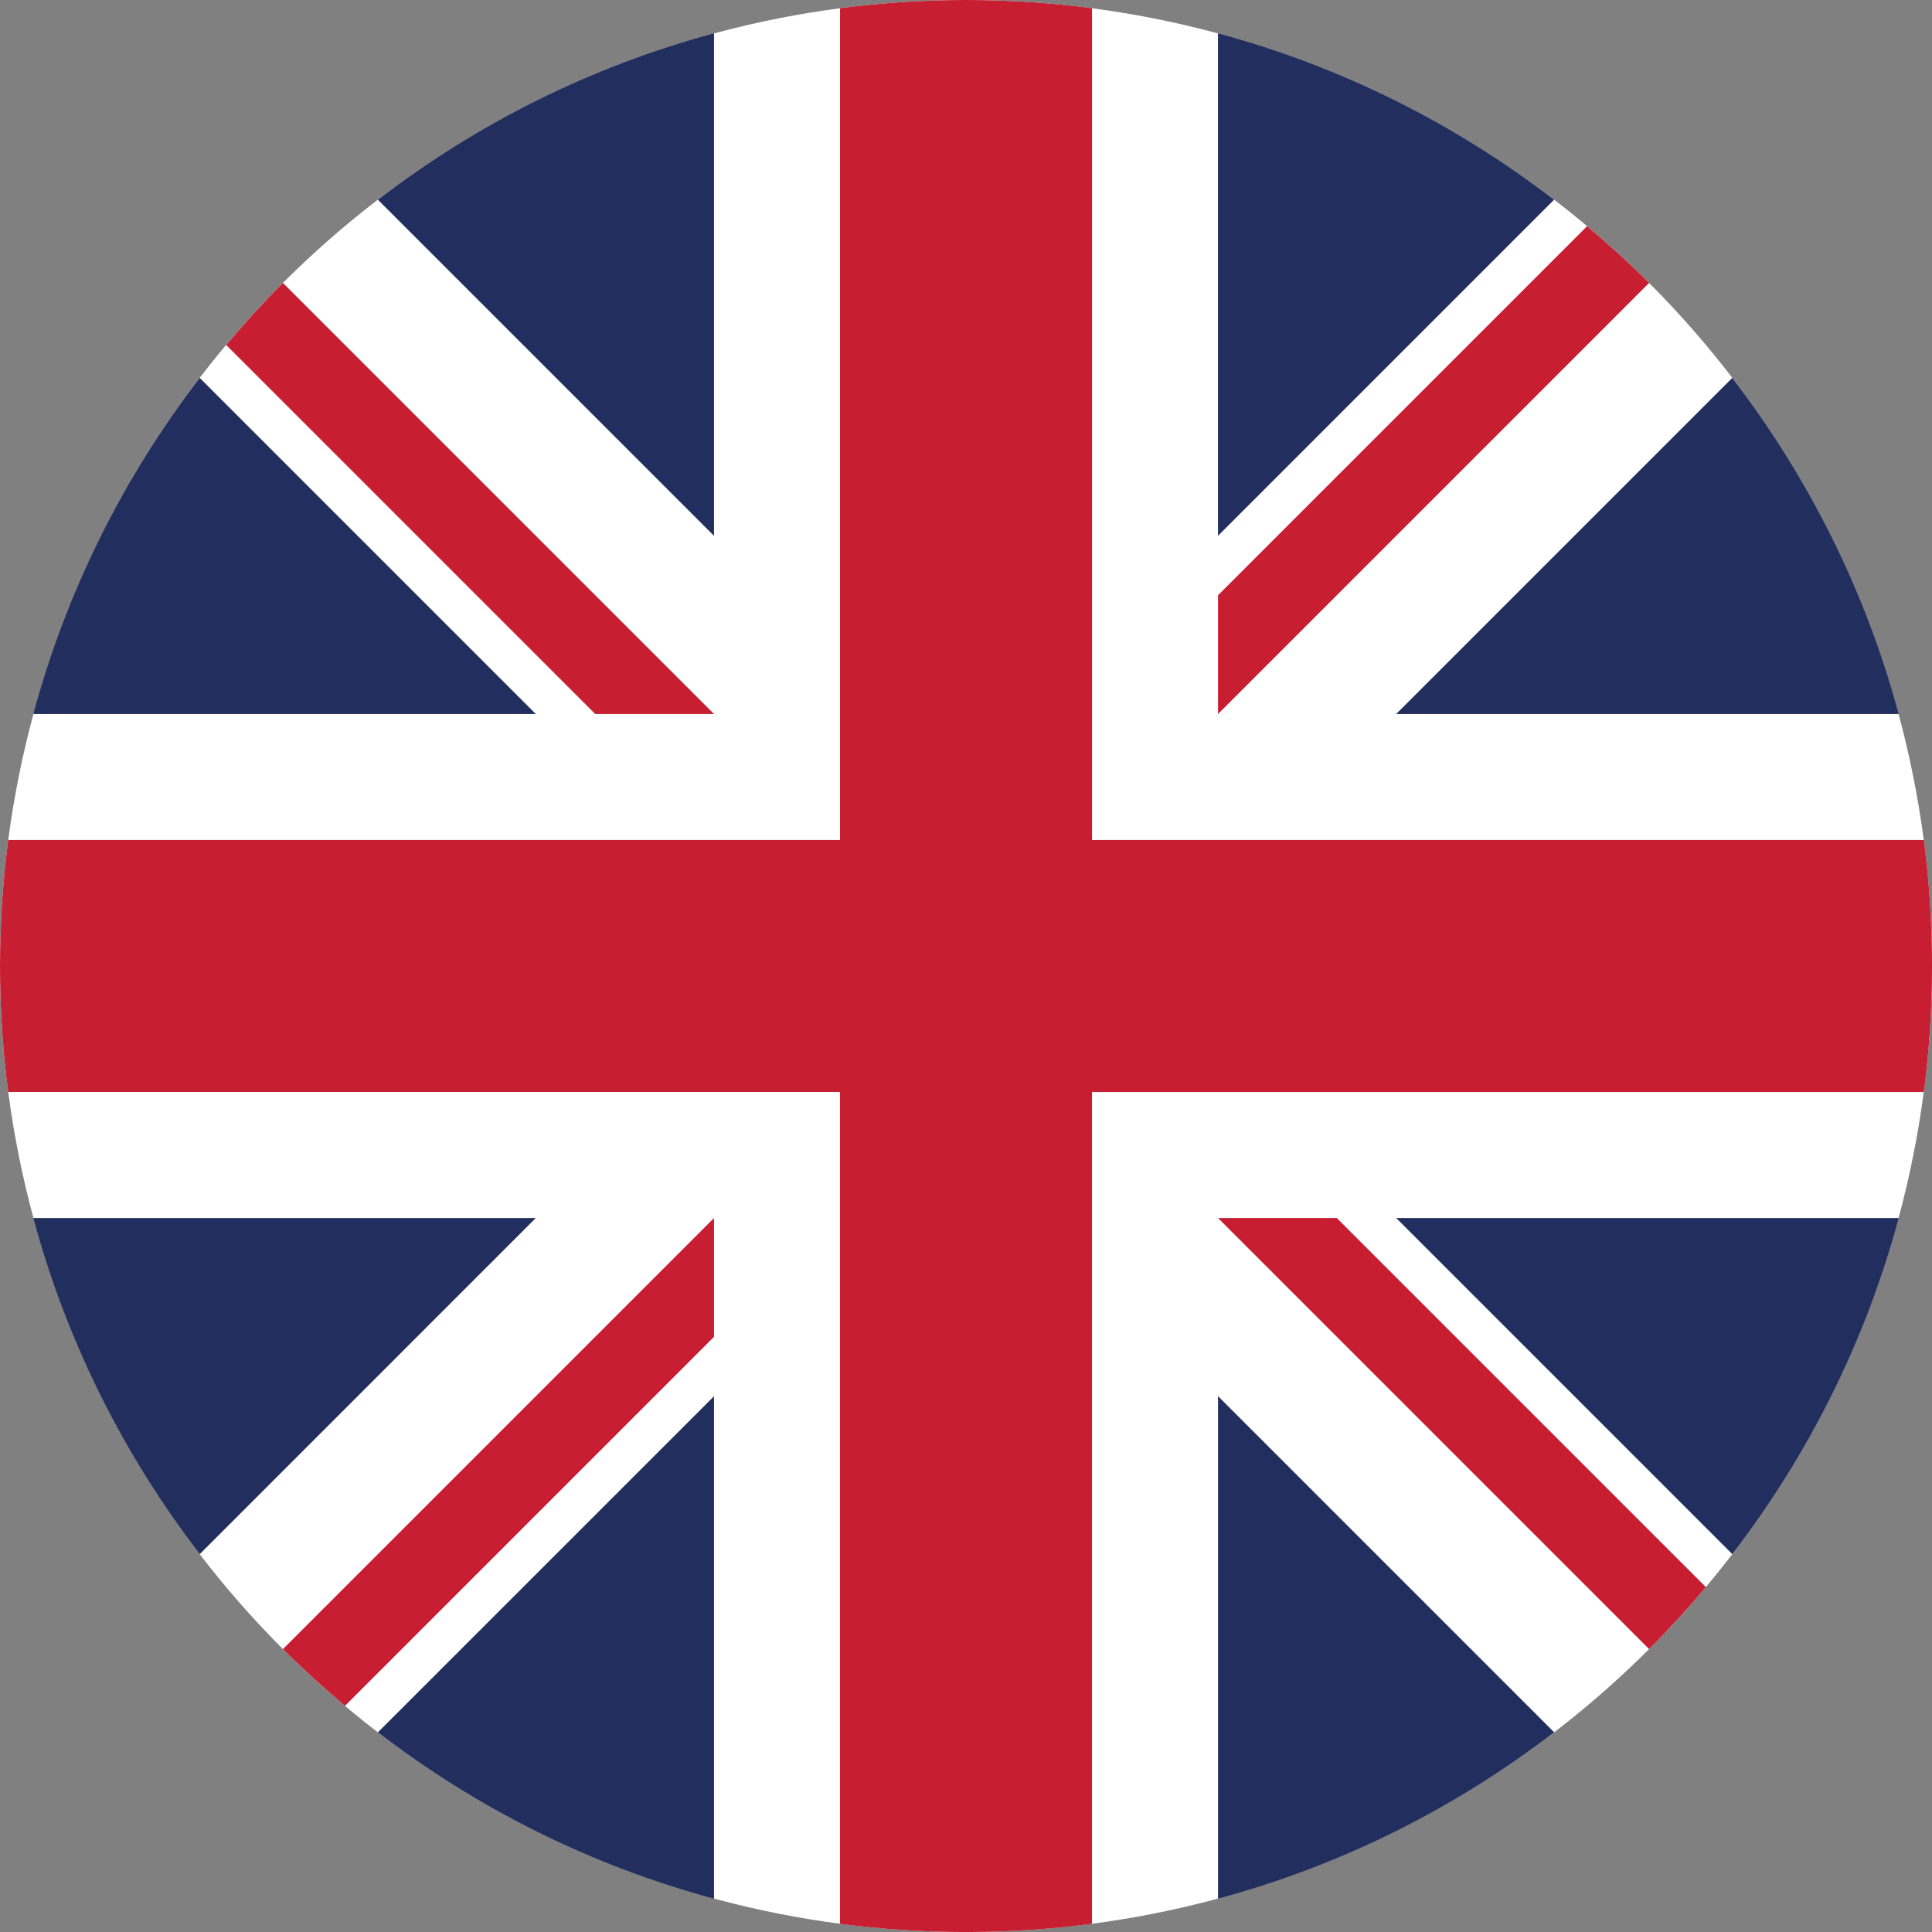
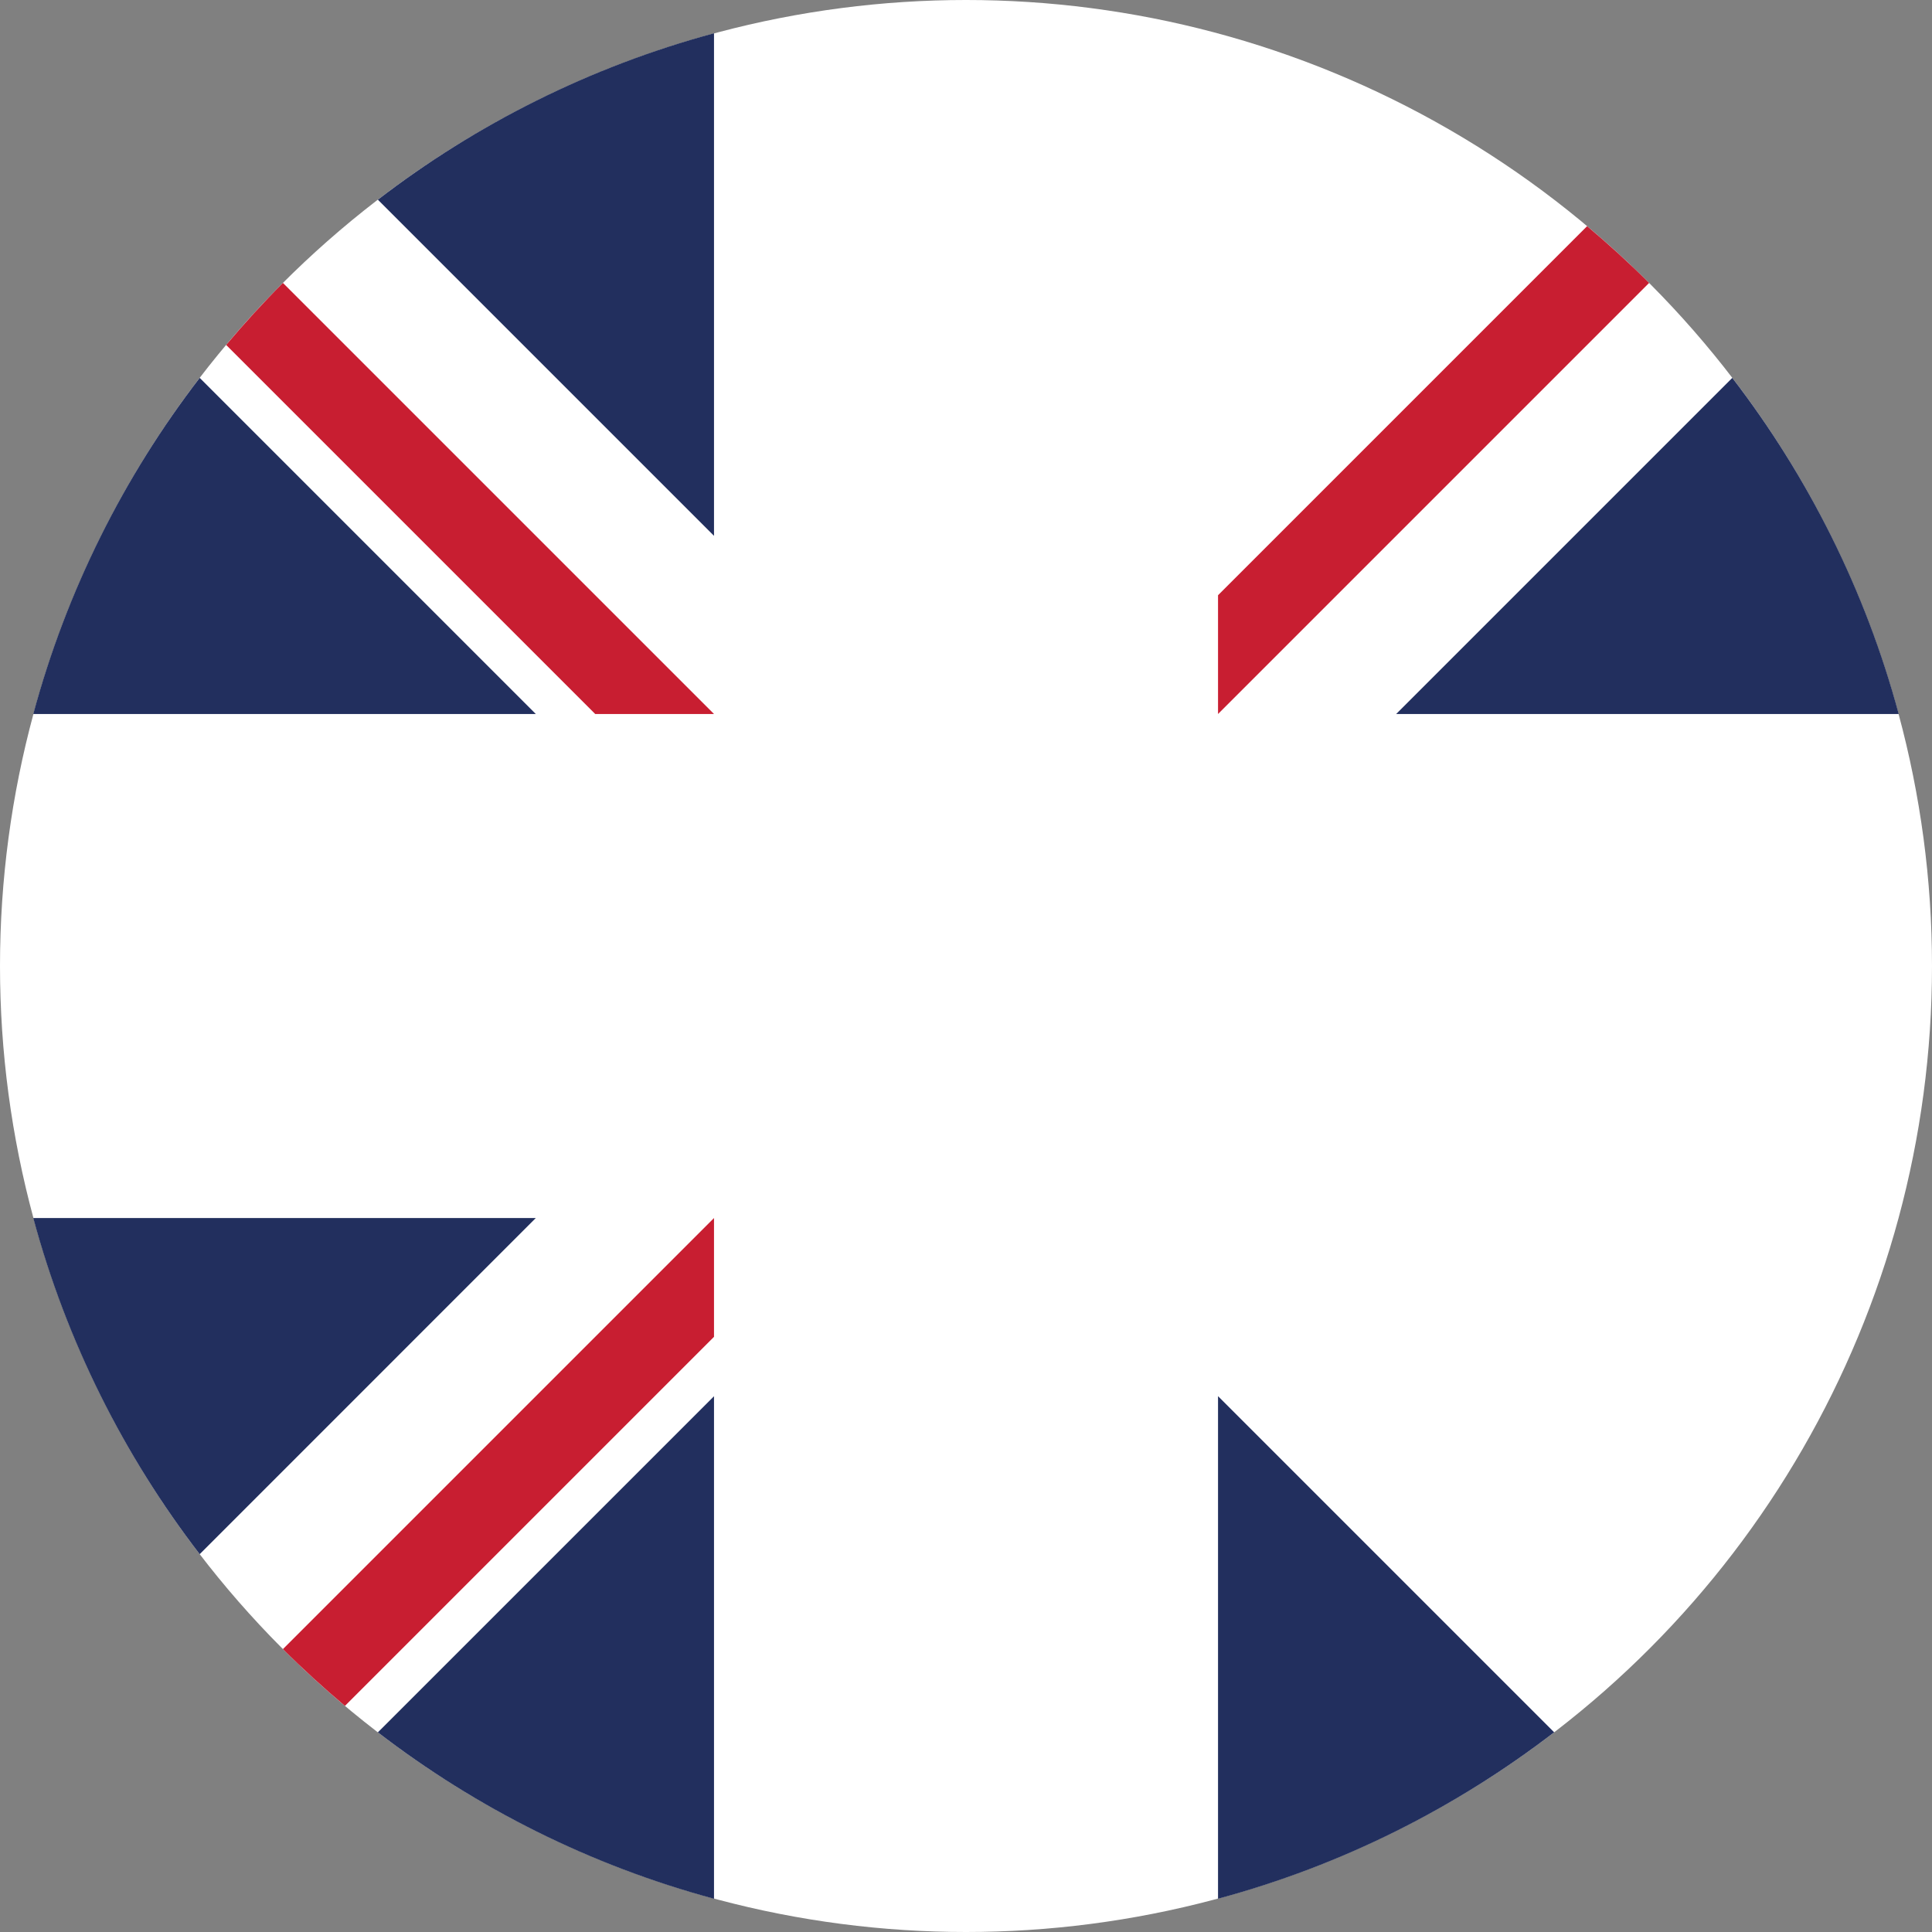
<svg xmlns="http://www.w3.org/2000/svg" id="a" viewBox="0 0 506.94 506.94">
  <rect x="0" y="0" width="506.94" height="506.94" fill="#808080" stroke="none" />
  <circle cx="253.47" cy="253.47" r="253.47" style="fill:#fff;" />
  <path d="M52.4,99.15c-19.91,25.9-34.92,55.76-43.67,88.2h131.86L52.4,99.15Z" style="fill:#222f5e;" />
  <path d="M498.21,187.35c-8.74-32.43-23.76-62.29-43.67-88.2l-88.2,88.2h131.86Z" style="fill:#222f5e;" />
  <path d="M8.73,319.6c8.74,32.43,23.76,62.29,43.67,88.2l88.19-88.2H8.73Z" style="fill:#222f5e;" />
-   <path d="M407.79,52.4c-25.9-19.91-55.76-34.92-88.2-43.67v131.86l88.2-88.2Z" style="fill:#222f5e;" />
  <path d="M99.15,454.55c25.9,19.91,55.76,34.92,88.2,43.67v-131.86l-88.2,88.19Z" style="fill:#222f5e;" />
  <path d="M187.35,8.73c-32.43,8.74-62.29,23.76-88.2,43.67l88.2,88.2V8.73Z" style="fill:#222f5e;" />
  <path d="M319.6,498.21c32.43-8.74,62.29-23.76,88.2-43.67l-88.2-88.2v131.86h0Z" style="fill:#222f5e;" />
-   <path d="M366.35,319.6l88.2,88.2c19.91-25.9,34.92-55.76,43.67-88.2h-131.86Z" style="fill:#222f5e;" />
-   <path d="M504.8,220.41h-218.26V2.15c-10.82-1.41-21.86-2.15-33.06-2.15s-22.24.74-33.06,2.15v218.26h0s-218.27,0-218.27,0c-1.41,10.82-2.15,21.86-2.15,33.06s.74,22.24,2.15,33.06h218.26v218.27c10.82,1.41,21.86,2.15,33.06,2.15s22.24-.74,33.06-2.15v-218.26h0s218.27,0,218.27,0c1.41-10.82,2.15-21.86,2.15-33.06s-.74-22.24-2.15-33.06Z" style="fill:#c81e31;" />
-   <path d="M319.6,319.6h0l113.11,113.11c5.2-5.2,10.16-10.64,14.9-16.27l-96.84-96.84h-31.17s0,0,0,0Z" style="fill:#c81e31;" />
  <path d="M187.35,319.6h0l-113.11,113.11c5.2,5.2,10.64,10.16,16.27,14.9l96.84-96.84v-31.17h0Z" style="fill:#c81e31;" />
  <path d="M187.35,187.35h0s-113.11-113.11-113.11-113.11c-5.2,5.2-10.16,10.64-14.9,16.27l96.84,96.84h31.17Z" style="fill:#c81e31;" />
  <path d="M319.6,187.35h0l113.11-113.11c-5.2-5.2-10.64-10.16-16.27-14.9l-96.84,96.84v31.17Z" style="fill:#c81e31;" />
</svg>